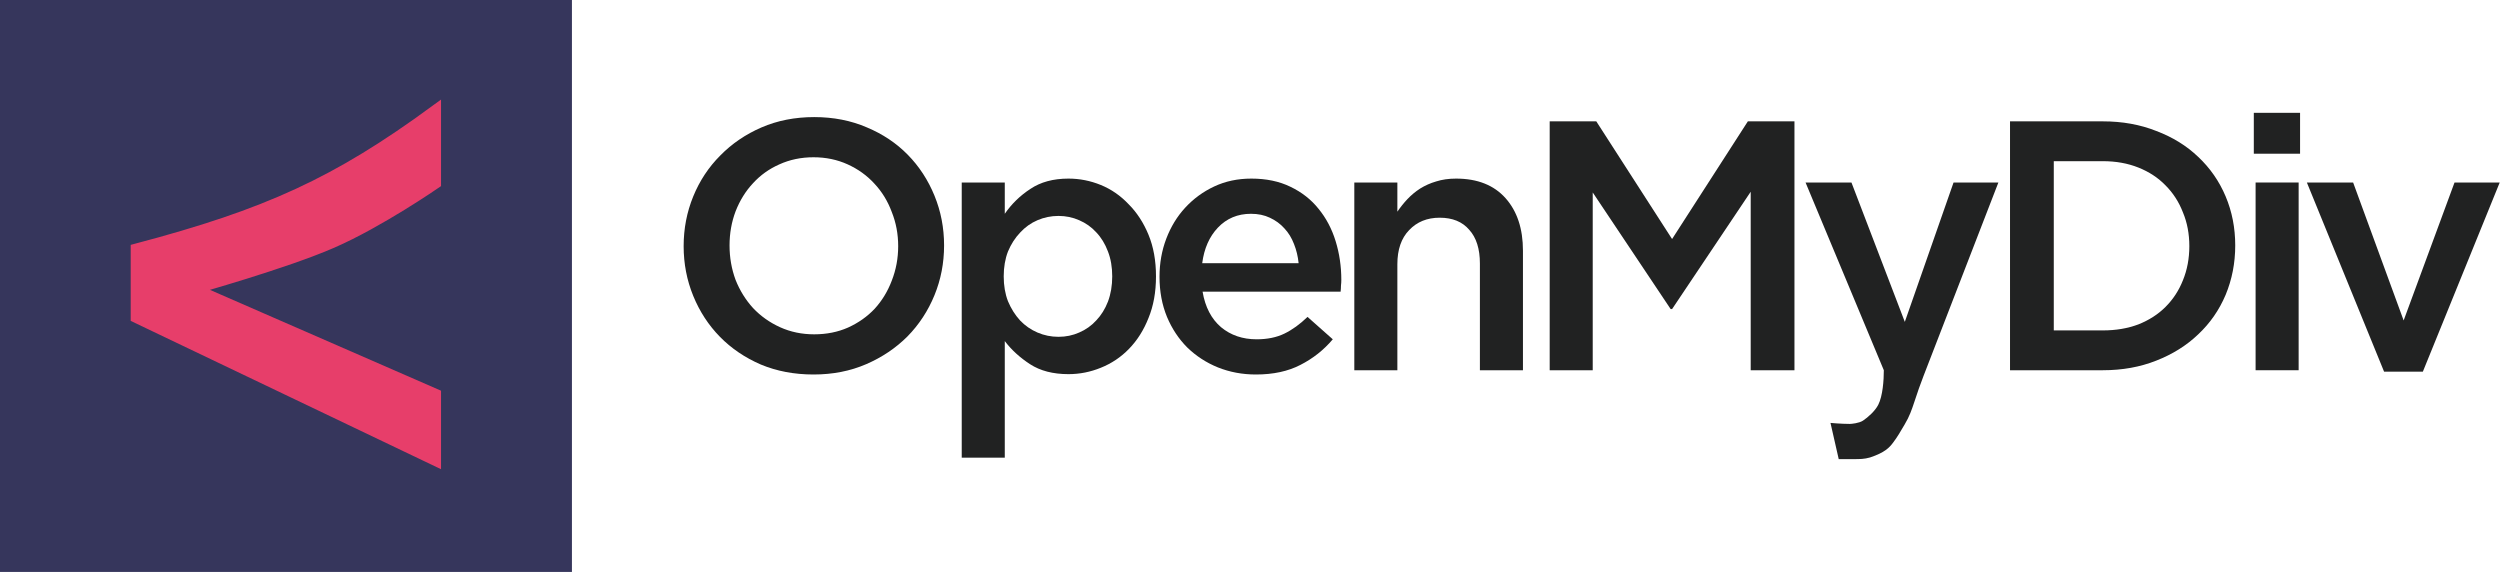
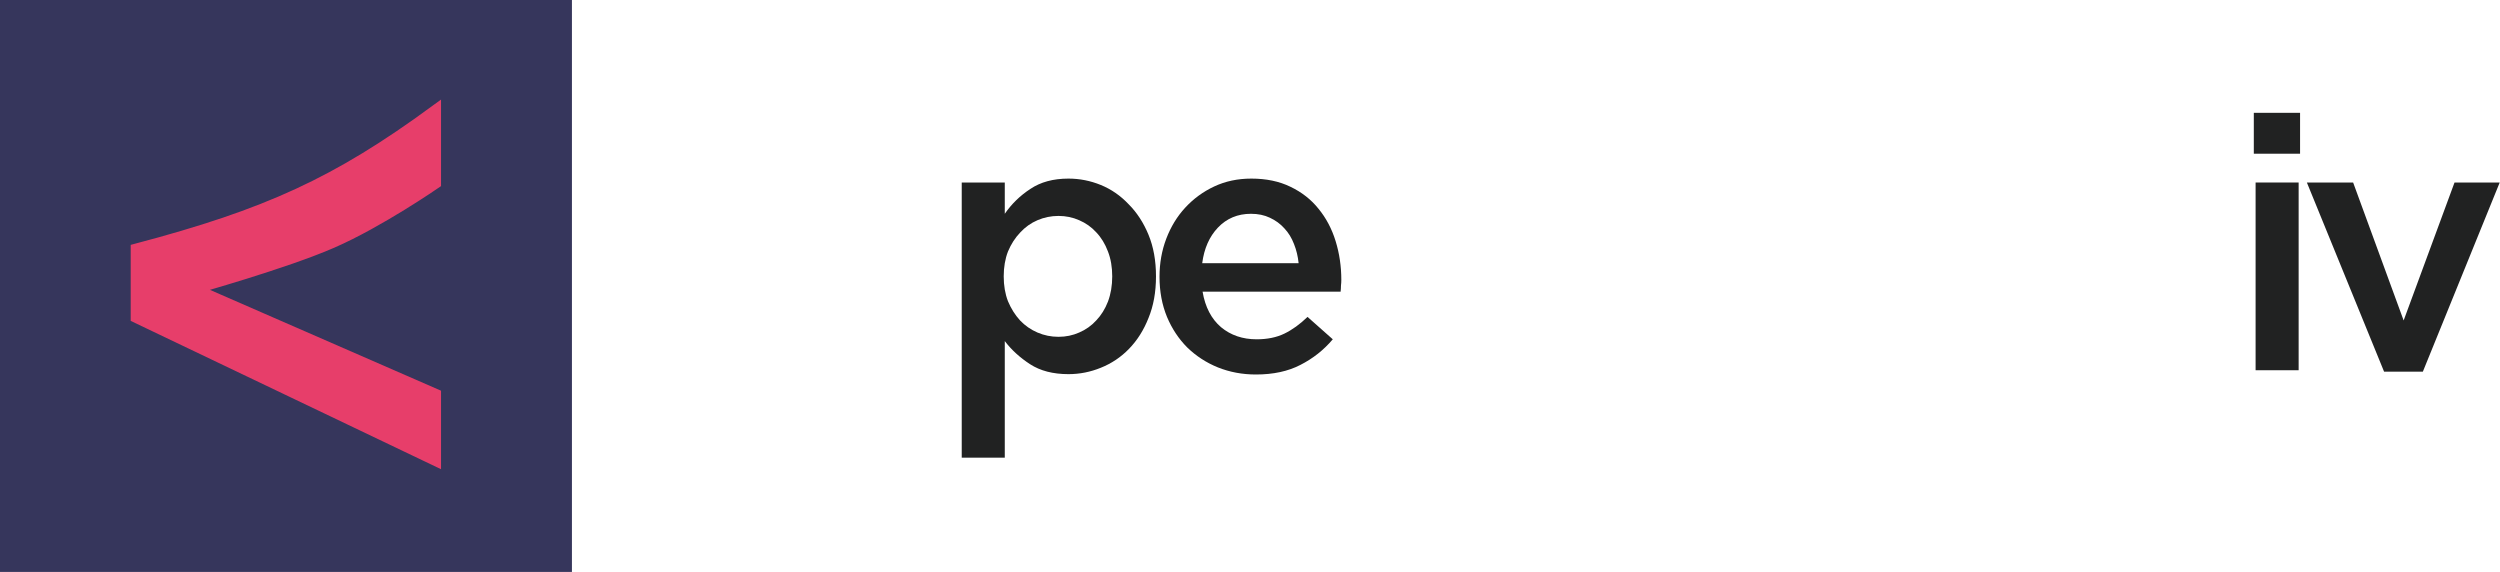
<svg xmlns="http://www.w3.org/2000/svg" width="2238" height="512" viewBox="0 0 2238 512" fill="none">
-   <path d="M845.141 219.717C845.141 235.419 842.274 250.272 836.541 264.276C830.808 278.28 822.74 290.587 812.335 301.196C801.931 311.593 789.616 319.868 775.39 326.022C761.163 332.175 745.451 335.252 728.252 335.252C711.053 335.252 695.34 332.281 681.114 326.34C666.888 320.187 654.679 311.912 644.487 301.514C634.295 291.117 626.332 278.917 620.599 264.913C614.866 250.908 612 236.056 612 220.354C612 204.652 614.866 189.799 620.599 175.795C626.332 161.791 634.401 149.59 644.805 139.193C655.21 128.584 667.525 120.203 681.751 114.049C695.977 107.896 711.69 104.819 728.889 104.819C746.088 104.819 761.8 107.896 776.027 114.049C790.253 119.991 802.462 128.16 812.654 138.557C822.846 148.954 830.808 161.154 836.541 175.159C842.274 189.163 845.141 204.016 845.141 219.717ZM804.054 220.354C804.054 209.532 802.143 199.348 798.321 189.799C794.712 180.039 789.51 171.551 782.715 164.337C776.133 157.123 768.17 151.394 758.828 147.15C749.485 142.906 739.293 140.785 728.252 140.785C717.211 140.785 707.019 142.906 697.676 147.15C688.546 151.182 680.689 156.805 674.107 164.019C667.525 171.021 662.323 179.402 658.501 189.163C654.891 198.711 653.086 208.896 653.086 219.717C653.086 230.539 654.891 240.83 658.501 250.59C662.323 260.138 667.525 268.52 674.107 275.734C680.902 282.948 688.97 288.677 698.313 292.921C707.656 297.165 717.848 299.287 728.889 299.287C739.93 299.287 750.016 297.271 759.146 293.239C768.489 288.996 776.451 283.373 783.033 276.371C789.616 269.156 794.712 260.775 798.321 251.227C802.143 241.466 804.054 231.175 804.054 220.354Z" fill="#212222" />
  <path d="M1034.84 247.407C1034.84 261.412 1032.61 273.824 1028.15 284.646C1023.91 295.467 1018.07 304.697 1010.64 312.336C1003.42 319.762 995.029 325.385 985.474 329.205C976.131 333.024 966.47 334.934 956.491 334.934C942.689 334.934 931.223 331.963 922.093 326.022C912.962 320.081 905.425 313.185 899.479 305.334V409.725H860.941V163.382H899.479V191.391C905.637 182.479 913.281 175.052 922.411 169.111C931.542 162.958 942.901 159.881 956.491 159.881C966.47 159.881 976.131 161.791 985.474 165.61C994.816 169.43 1003.1 175.159 1010.32 182.797C1017.75 190.224 1023.69 199.348 1028.15 210.169C1032.61 220.99 1034.84 233.403 1034.84 247.407ZM995.666 247.407C995.666 239.132 994.392 231.706 991.844 225.128C989.296 218.338 985.792 212.609 981.333 207.941C977.087 203.273 971.991 199.666 966.045 197.12C960.312 194.573 954.155 193.3 947.573 193.3C940.99 193.3 934.726 194.573 928.781 197.12C922.836 199.666 917.634 203.379 913.175 208.259C908.716 212.927 905.106 218.55 902.346 225.128C899.798 231.706 898.524 239.132 898.524 247.407C898.524 255.683 899.798 263.109 902.346 269.687C905.106 276.265 908.716 281.993 913.175 286.874C917.634 291.542 922.836 295.149 928.781 297.695C934.726 300.241 940.99 301.514 947.573 301.514C954.155 301.514 960.312 300.241 966.045 297.695C971.991 295.149 977.087 291.542 981.333 286.874C985.792 282.206 989.296 276.583 991.844 270.005C994.392 263.215 995.666 255.683 995.666 247.407Z" fill="#212222" />
  <path d="M1076.54 261.093C1078.88 274.885 1084.4 285.495 1093.1 292.921C1101.81 300.135 1112.42 303.742 1124.95 303.742C1134.51 303.742 1142.79 302.045 1149.79 298.65C1156.8 295.255 1163.7 290.269 1170.5 283.691L1193.11 303.742C1185.04 313.291 1175.38 320.929 1164.13 326.658C1153.09 332.387 1139.81 335.252 1124.31 335.252C1112.21 335.252 1100.85 333.13 1090.23 328.886C1079.83 324.643 1070.7 318.701 1062.84 311.063C1055.2 303.424 1049.15 294.3 1044.69 283.691C1040.23 272.87 1038 260.881 1038 247.726C1038 235.631 1040.02 224.279 1044.05 213.67C1048.09 203.061 1053.71 193.831 1060.93 185.98C1068.36 177.917 1077.07 171.551 1087.05 166.883C1097.03 162.215 1108.07 159.881 1120.17 159.881C1133.55 159.881 1145.23 162.321 1155.21 167.202C1165.4 172.082 1173.79 178.66 1180.37 186.935C1187.16 195.21 1192.26 204.864 1195.66 215.898C1199.05 226.932 1200.75 238.496 1200.75 250.59C1200.75 252.288 1200.65 253.985 1200.44 255.683C1200.44 257.38 1200.33 259.184 1200.12 261.093H1076.54ZM1076.22 235.631H1162.53C1161.9 229.478 1160.52 223.749 1158.39 218.444C1156.27 212.927 1153.4 208.259 1149.79 204.44C1146.18 200.409 1141.83 197.226 1136.74 194.892C1131.85 192.558 1126.23 191.391 1119.86 191.391C1107.96 191.391 1098.09 195.528 1090.23 203.803C1082.59 211.866 1077.92 222.476 1076.22 235.631Z" fill="#212222" />
-   <path d="M1250.92 236.586V331.433H1212.38V163.382H1250.92V189.481C1253.68 185.449 1256.66 181.736 1259.84 178.341C1263.24 174.734 1267.06 171.551 1271.31 168.793C1275.76 166.035 1280.54 163.913 1285.64 162.427C1290.95 160.73 1296.89 159.881 1303.47 159.881C1322.58 159.881 1337.34 165.716 1347.75 177.386C1358.15 189.057 1363.35 204.758 1363.35 224.491V331.433H1324.81V235.949C1324.81 222.794 1321.63 212.715 1315.26 205.713C1309.1 198.499 1300.29 194.892 1288.82 194.892C1277.57 194.892 1268.44 198.605 1261.43 206.031C1254.43 213.246 1250.92 223.431 1250.92 236.586Z" fill="#212222" />
-   <path d="M1567.23 171.657L1496.84 276.689H1495.57L1425.81 172.294V331.433H1387.28V108.639H1429L1496.84 213.988L1564.68 108.639H1606.4V331.433H1567.23V171.657Z" fill="#212222" />
-   <path d="M1788.95 163.382L1722.07 336.207C1718.67 344.906 1716.8 350.586 1713.85 359.427C1711.39 366.795 1709.43 372.689 1705 380.056C1700.58 387.424 1699.1 390.371 1694.68 396.265C1691.36 400.685 1687.31 405.106 1674.04 409.526C1668.76 411 1665.19 411 1659.29 411C1653.39 411 1653.39 411 1646.02 411L1638.65 378.583C1638.65 378.583 1648.16 379.492 1655.97 379.492C1657.44 379.492 1664.29 378.857 1667.76 376.545C1672.19 373.598 1678.56 367.971 1681.41 362.374C1685.46 354.443 1686.4 340.272 1686.4 331.433L1616.33 163.382H1657.42L1705.19 288.147L1748.82 163.382H1788.95Z" fill="#212222" />
-   <path d="M2000.98 219.717C2000.98 235.419 1998.11 250.166 1992.38 263.958C1986.65 277.538 1978.47 289.314 1967.86 299.287C1957.45 309.259 1944.92 317.11 1930.27 322.839C1915.83 328.568 1899.91 331.433 1882.5 331.433H1799.37V108.639H1882.5C1899.91 108.639 1915.83 111.503 1930.27 117.232C1944.92 122.749 1957.45 130.494 1967.86 140.466C1978.47 150.439 1986.65 162.215 1992.38 175.795C1998.11 189.375 2000.98 204.016 2000.98 219.717ZM1959.89 220.354C1959.89 209.32 1957.98 199.241 1954.16 190.118C1950.55 180.781 1945.35 172.718 1938.55 165.928C1931.97 159.139 1923.9 153.834 1914.35 150.015C1904.79 146.195 1894.18 144.286 1882.5 144.286H1838.55V295.785H1882.5C1894.18 295.785 1904.79 293.982 1914.35 290.375C1923.9 286.555 1931.97 281.357 1938.55 274.779C1945.35 267.989 1950.55 260.032 1954.16 250.908C1957.98 241.572 1959.89 231.387 1959.89 220.354Z" fill="#212222" />
  <path d="M2059.02 137.602H2017.61V101H2059.02V137.602ZM2057.74 331.433H2019.21V163.382H2057.74V331.433Z" fill="#212222" />
  <path d="M2151.74 286.874L2197.29 163.382H2237.74L2168.94 332.706H2134.23L2065.11 163.382H2106.52L2151.74 286.874Z" fill="#212222" />
  <rect width="512" height="512" fill="#36365C" />
  <path d="M389.815 163.985V99C301.398 163.733 239.421 192.003 122 223.062V284.108L389.815 412.108V353.031L173.2 258.508C173.2 258.508 254.965 235.611 297.262 217.154C339.558 198.697 389.815 163.985 389.815 163.985Z" fill="#E73E6A" stroke="#E73E6A" stroke-width="10" />
</svg>